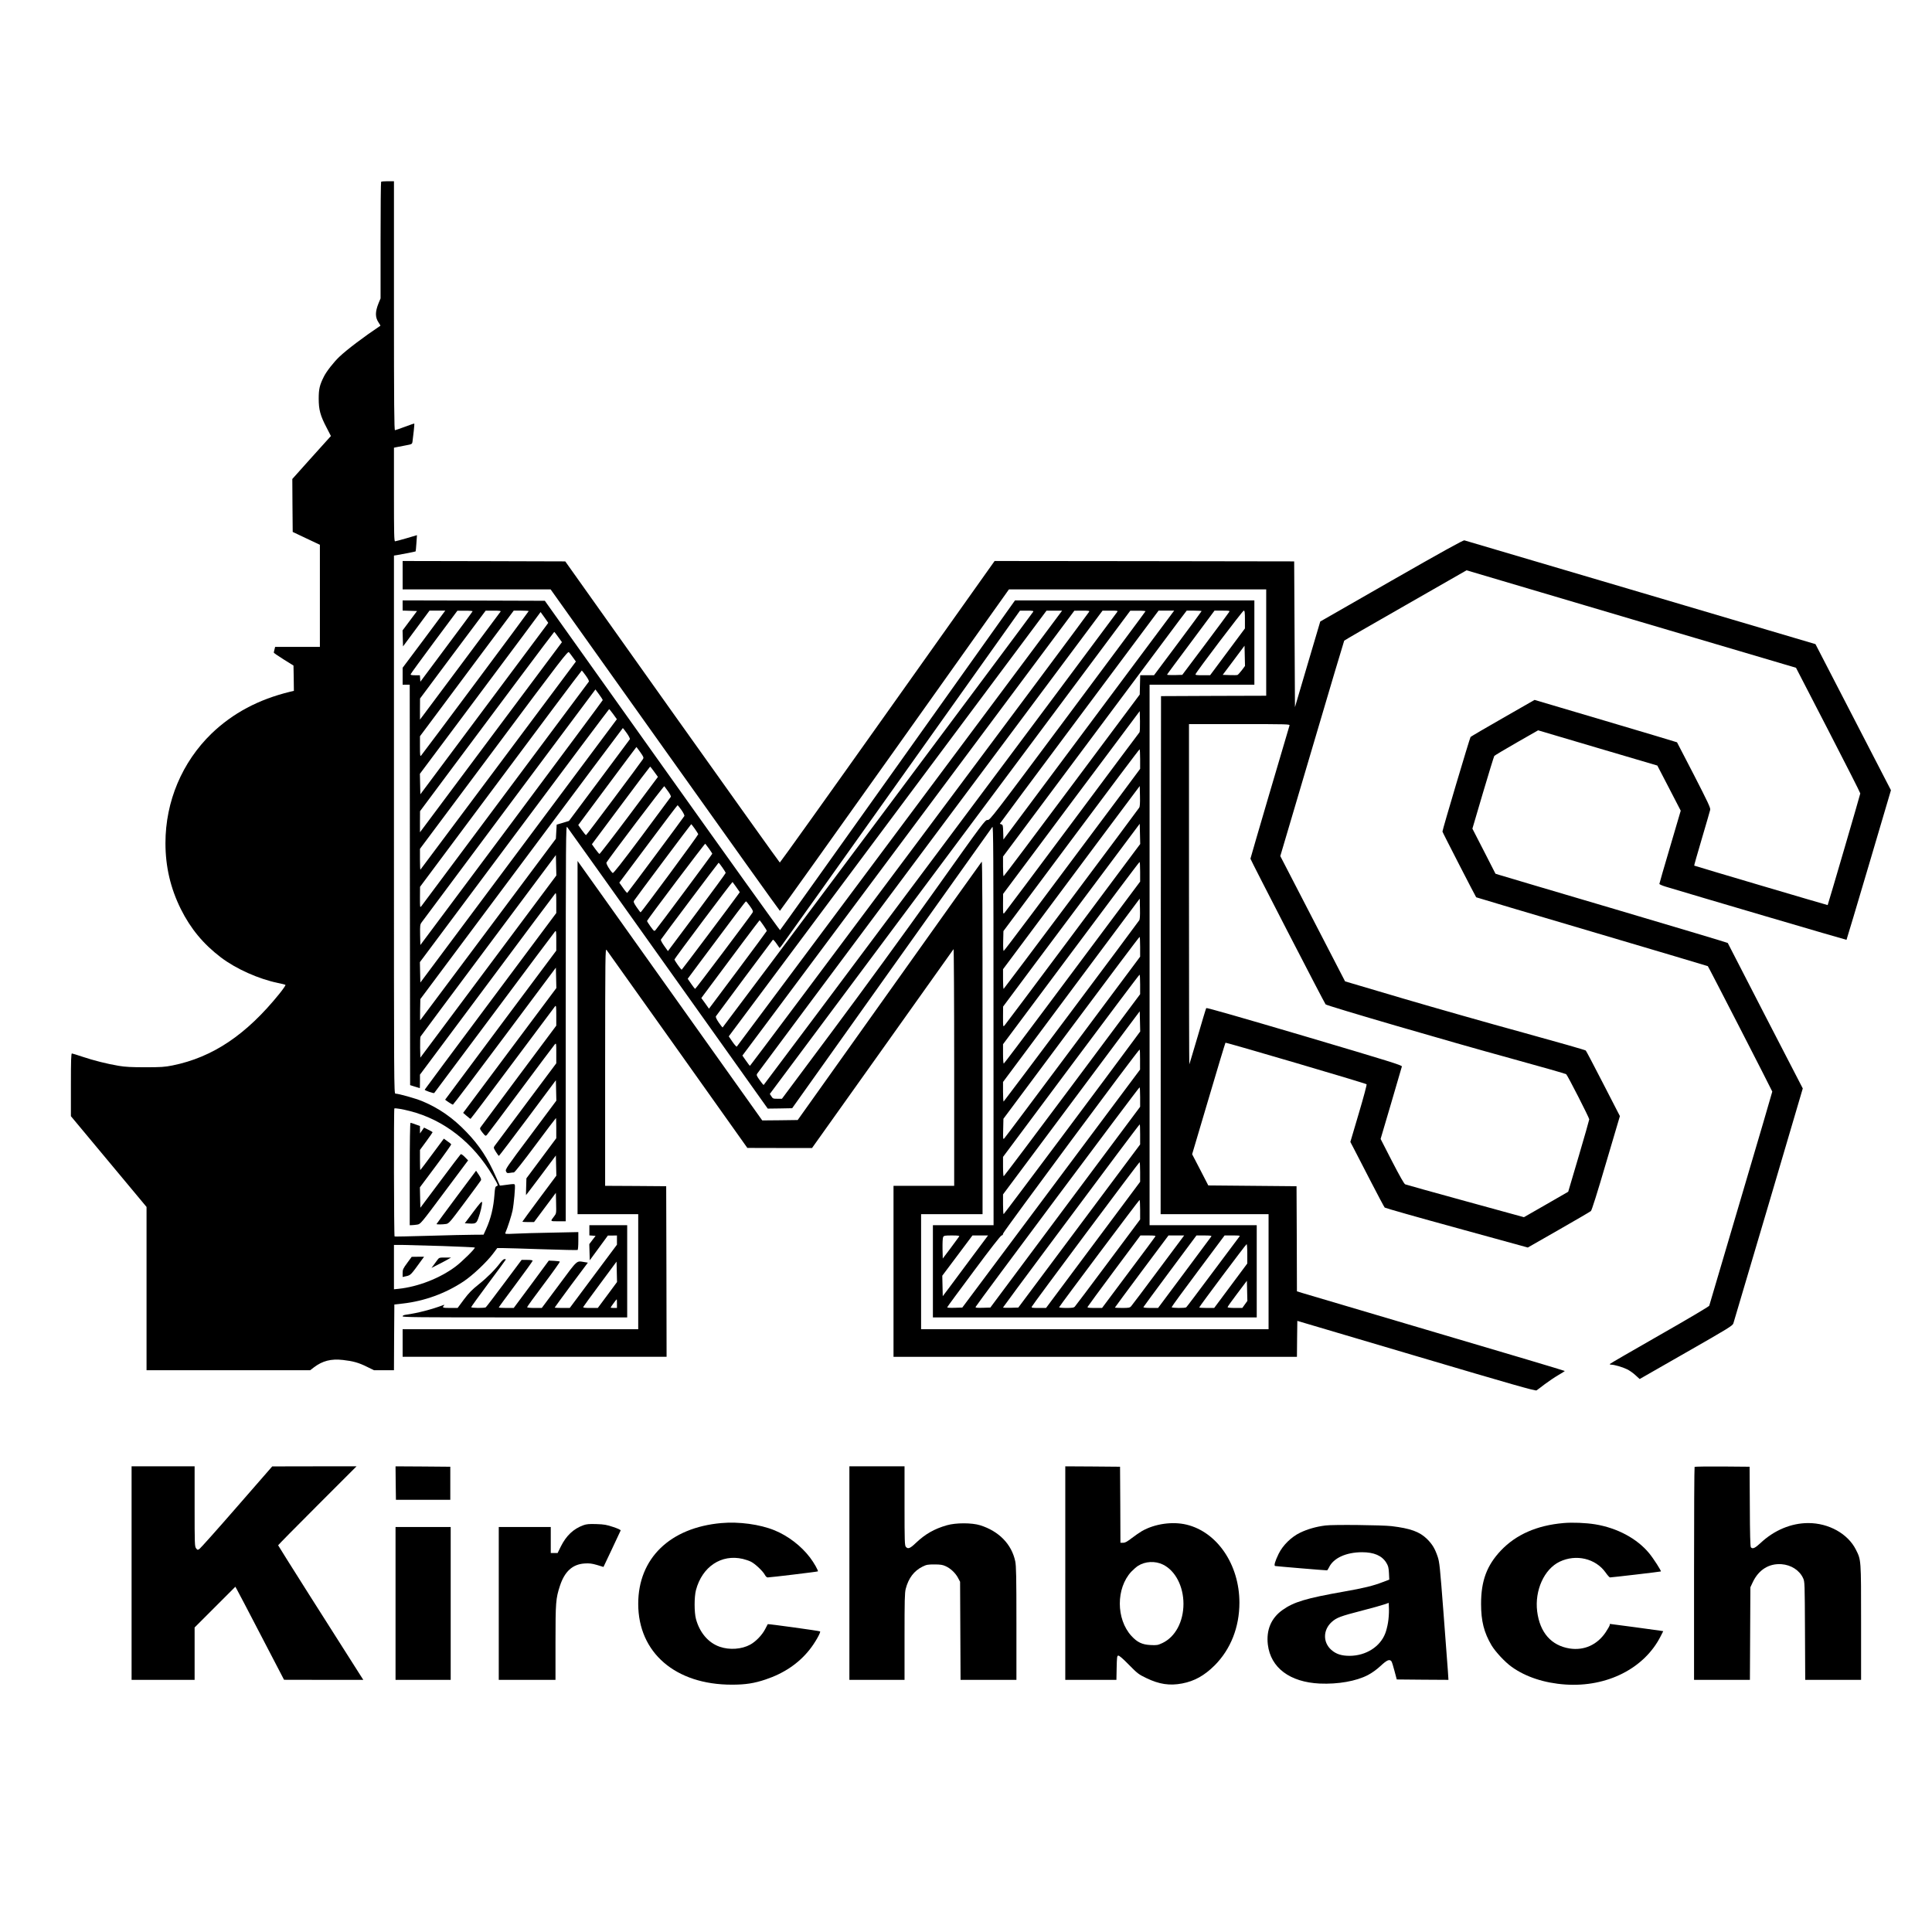
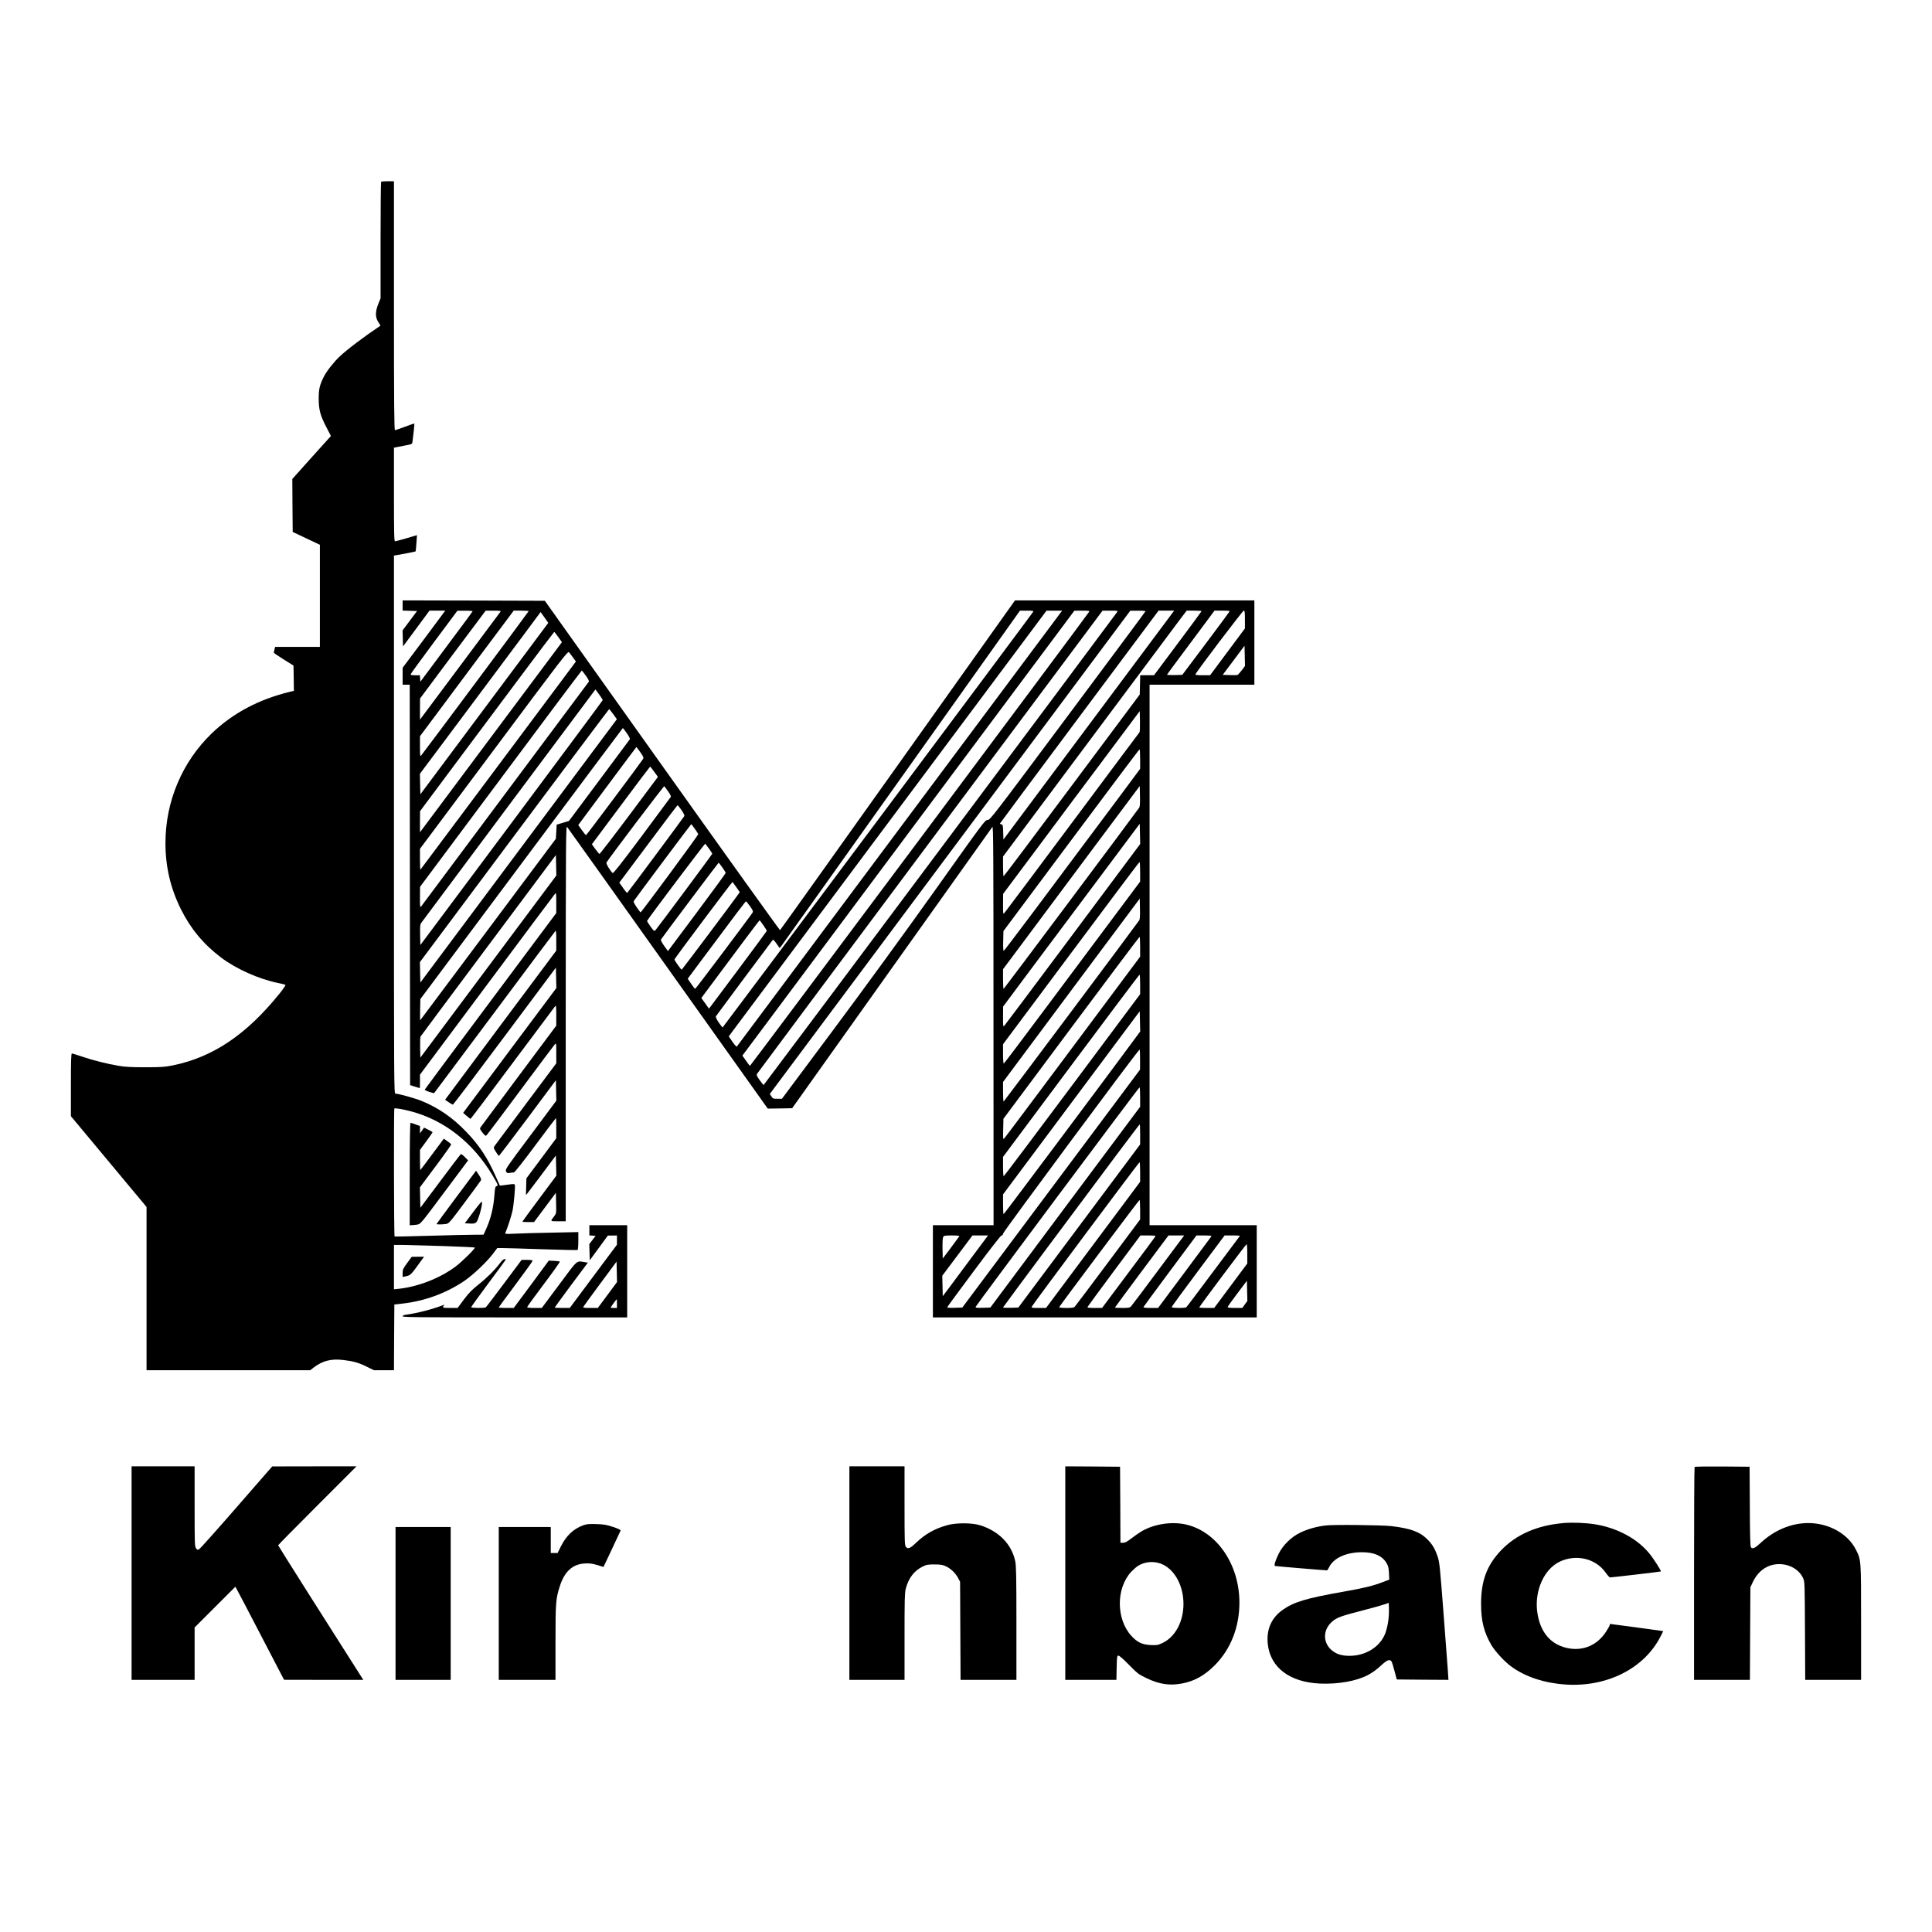
<svg xmlns="http://www.w3.org/2000/svg" version="1.0" width="2452pt" height="2452pt" viewBox="0 0 2452 2452" preserveAspectRatio="xMidYMid meet">
  <g transform="translate(0,2452) scale(0.1,-0.1)" fill="#000000" stroke="none">
    <path d="M4837 22213 c-4 -3 -7 -338 -7 -743 l0 -737 -25 -60 c-45 -112 -45 -181 1 -248 14 -21 24 -38 22 -39 -208 -139 -424 -302 -522 -395 -70 -67 -163 -185 -195 -250 -54 -108 -66 -157 -66 -281 0 -140 20 -215 101 -369 l54 -105 -23 -25 c-13 -14 -124 -137 -246 -273 l-221 -247 2 -336 3 -336 173 -82 172 -81 0 -648 0 -648 -284 0 -284 0 -8 -32 c-5 -18 -9 -37 -9 -41 0 -4 56 -43 125 -86 l125 -78 3 -160 2 -161 -47 -11 c-403 -98 -728 -272 -997 -530 -375 -363 -586 -863 -586 -1391 0 -299 64 -573 195 -837 124 -249 285 -444 510 -615 192 -145 475 -272 725 -324 47 -9 89 -20 93 -24 4 -4 -30 -54 -76 -111 -421 -522 -847 -808 -1357 -911 -100 -20 -145 -23 -345 -23 -177 0 -255 4 -338 18 -149 25 -319 68 -462 116 -66 22 -126 41 -132 41 -10 0 -13 -86 -13 -398 l0 -398 480 -576 480 -576 0 -1036 0 -1036 1039 0 1038 0 47 36 c109 83 218 111 368 94 131 -15 199 -34 304 -86 l90 -44 127 0 127 0 2 417 3 417 107 12 c274 31 542 128 772 281 114 76 291 243 372 350 l55 73 72 0 c40 0 267 -7 506 -15 238 -8 437 -12 442 -9 5 3 9 55 9 116 l0 111 -332 -7 c-183 -3 -393 -9 -467 -13 -130 -6 -134 -5 -126 13 29 67 76 214 90 279 17 85 37 307 29 328 -4 12 -19 12 -97 1 -50 -7 -93 -12 -93 -11 -1 1 -23 49 -48 107 -104 238 -212 403 -376 573 -173 181 -352 305 -565 393 -86 35 -296 94 -336 94 -19 0 -19 71 -19 3415 l0 3414 38 6 c69 11 234 44 237 47 2 2 6 49 10 105 l7 101 -132 -39 c-73 -21 -139 -39 -146 -39 -12 0 -14 100 -14 594 l0 594 28 6 c15 3 66 13 114 22 86 16 88 17 93 48 9 60 27 228 23 230 -2 2 -55 -16 -118 -40 -63 -24 -121 -43 -127 -44 -10 0 -13 322 -13 1580 l0 1580 -78 0 c-43 0 -82 -3 -85 -7z m365 -11794 c432 -110 804 -401 1054 -825 68 -116 70 -121 46 -128 -16 -6 -20 -20 -26 -101 -12 -170 -46 -310 -108 -447 l-31 -68 -131 -1 c-72 0 -324 -6 -561 -13 -236 -7 -433 -11 -437 -9 -9 5 -11 1617 -3 1625 7 7 105 -9 197 -33z m416 -1713 c222 -8 406 -16 408 -19 10 -10 -163 -181 -245 -242 -198 -148 -475 -256 -722 -282 l-59 -6 0 282 0 281 108 0 c59 -1 288 -7 510 -14z" />
    <path d="M5200 9620 l0 -650 28 1 c15 0 46 4 68 7 41 7 45 11 343 411 l302 404 -42 43 c-28 28 -46 40 -53 34 -6 -5 -123 -159 -261 -344 l-250 -334 -3 129 -3 130 201 269 c111 148 199 273 197 277 -3 5 -25 23 -50 40 l-44 32 -148 -199 c-81 -110 -149 -200 -151 -200 -2 0 -4 58 -4 128 l0 128 80 109 c44 60 80 112 80 115 0 3 -24 18 -54 32 l-54 27 -26 -37 -26 -37 0 47 0 47 -55 20 c-31 12 -60 21 -65 21 -6 0 -10 -240 -10 -650z" />
    <path d="M5791 9326 c-138 -185 -251 -339 -251 -341 0 -7 78 -6 122 1 35 6 49 22 235 272 109 146 202 273 207 282 6 13 -2 32 -27 70 l-35 52 -251 -336z" />
    <path d="M6007 9139 l-108 -144 52 -3 c84 -5 95 1 119 65 27 72 52 179 48 206 -2 16 -30 -16 -111 -124z" />
    <path d="M5168 8491 c-52 -71 -58 -83 -58 -128 l0 -50 49 11 c52 12 56 15 185 194 l38 52 -79 0 -78 -1 -57 -78z" />
-     <path d="M5550 8528 c-13 -18 -35 -48 -49 -67 l-25 -33 79 40 c44 22 100 52 125 66 l45 26 -76 0 c-73 0 -76 -1 -99 -32z" />
-     <path d="M17660 17150 l-904 -518 -161 -544 -160 -543 -5 925 -5 925 -1901 3 -1901 2 -1359 -1914 c-747 -1053 -1363 -1914 -1367 -1913 -5 2 -619 862 -1366 1912 l-1357 1910 -1032 3 -1032 2 0 -180 0 -180 939 0 939 0 1452 -2040 c798 -1122 1454 -2040 1458 -2040 4 1 660 919 1457 2040 l1450 2040 1633 0 1632 0 0 -675 0 -675 -667 -2 -668 -3 -3 -3287 -2 -3288 685 0 685 0 0 -730 0 -730 -2205 0 -2205 0 0 730 0 730 390 0 390 0 0 2242 c0 1541 -3 2239 -10 2232 -6 -6 -534 -746 -1173 -1645 l-1163 -1634 -225 -3 -225 -2 -834 1172 c-459 645 -987 1386 -1172 1647 l-338 474 0 -2241 0 -2242 385 0 385 0 0 -730 0 -730 -1495 0 -1495 0 0 -175 0 -175 1675 0 1675 0 -2 1082 -3 1083 -387 3 -388 2 0 1508 c1 1426 2 1506 18 1486 9 -12 415 -582 902 -1267 l885 -1246 411 -1 410 0 895 1257 c492 691 897 1261 901 1267 4 6 8 -667 8 -1496 l0 -1508 -385 0 -385 0 0 -1085 0 -1085 2560 0 2560 0 2 228 3 228 1510 -447 c1212 -359 1513 -445 1526 -435 10 6 56 41 104 78 48 36 125 88 171 115 46 26 83 50 84 53 0 3 -730 221 -1623 484 -892 264 -1657 490 -1699 503 l-78 24 -2 667 -3 667 -560 5 -560 5 -102 198 -103 198 209 705 c114 387 211 707 214 710 6 7 1777 -514 1791 -527 5 -4 -39 -168 -99 -370 l-107 -362 45 -86 c25 -47 120 -232 212 -411 92 -179 173 -330 179 -336 6 -6 417 -123 914 -259 l902 -248 392 224 c215 123 399 230 409 239 11 9 81 231 192 610 l176 595 -211 410 c-116 226 -216 416 -222 422 -6 7 -364 109 -796 228 -432 118 -1117 313 -1522 432 l-737 218 -411 795 -411 795 403 1363 c221 750 405 1367 408 1371 3 5 353 207 779 450 l774 443 2090 -619 2091 -618 408 -790 c224 -434 408 -796 408 -805 0 -11 -408 -1407 -414 -1417 -2 -2 -1690 497 -1694 501 -2 2 42 156 97 342 55 187 103 351 106 366 6 23 -29 97 -205 440 -117 227 -214 415 -216 417 -2 2 -410 124 -906 271 l-902 267 -400 -229 c-221 -126 -406 -235 -412 -241 -10 -12 -358 -1180 -357 -1201 0 -9 419 -823 428 -834 2 -2 663 -199 1470 -437 807 -239 1469 -435 1470 -437 10 -10 818 -1584 818 -1592 0 -6 -179 -616 -398 -1356 -219 -740 -400 -1353 -402 -1362 -3 -9 -272 -169 -634 -375 -345 -197 -628 -361 -629 -365 0 -5 9 -8 21 -8 36 0 141 -30 196 -57 29 -13 78 -47 108 -75 l55 -50 589 337 c536 306 591 340 600 369 6 17 206 695 446 1506 l435 1476 -475 919 c-261 506 -476 923 -477 927 -2 4 -644 196 -1428 428 -784 231 -1446 428 -1472 436 l-48 15 -146 286 -147 286 134 455 c74 250 139 461 144 468 6 7 133 83 283 169 l273 156 757 -224 756 -223 149 -287 148 -286 -135 -459 c-75 -253 -136 -464 -136 -470 0 -6 37 -22 83 -36 350 -106 2290 -677 2292 -674 2 2 130 430 284 951 l280 948 -479 927 -479 927 -2218 656 c-1220 361 -2227 658 -2238 661 -14 4 -280 -143 -925 -512z m-1294 -1837 c-60 -198 -496 -1683 -496 -1691 0 -13 939 -1833 954 -1849 18 -19 1594 -479 2341 -683 385 -106 705 -197 712 -203 21 -20 293 -554 293 -573 -1 -11 -61 -221 -134 -469 l-133 -450 -281 -162 -281 -161 -743 204 c-409 112 -752 208 -764 213 -14 6 -69 104 -167 293 l-145 283 133 451 c73 248 135 459 137 469 3 15 -156 65 -1237 385 -810 239 -1242 363 -1246 356 -4 -6 -53 -168 -109 -361 -57 -192 -104 -352 -106 -354 -2 -2 -4 968 -4 2157 l0 2162 641 0 c605 0 640 -1 635 -17z" />
    <path d="M5110 16835 l0 -64 91 -3 92 -3 -92 -123 -92 -123 3 -102 3 -101 168 227 168 227 100 0 100 0 -20 -27 c-11 -16 -132 -179 -270 -363 l-251 -335 0 -107 0 -108 45 0 45 0 2 -2541 3 -2541 60 -19 c33 -10 61 -19 63 -19 1 0 2 38 2 85 l0 86 852 1142 c468 628 857 1149 865 1157 11 12 13 -7 13 -117 l0 -131 -835 -1119 c-459 -615 -835 -1120 -835 -1123 0 -10 114 -50 121 -42 4 4 347 464 764 1022 416 558 763 1022 771 1030 12 12 14 -3 14 -115 l0 -130 -705 -944 c-388 -520 -705 -946 -705 -947 0 -6 89 -64 98 -64 5 0 301 391 658 870 l649 869 3 -129 3 -130 -592 -792 -591 -792 44 -38 c23 -20 46 -38 50 -38 3 0 244 318 534 708 290 389 533 714 540 722 12 12 14 -6 14 -116 l0 -131 -476 -638 c-261 -350 -480 -645 -487 -655 -9 -15 -4 -26 27 -65 37 -45 39 -46 56 -28 10 10 203 268 430 573 227 305 421 564 431 575 19 19 19 17 19 -110 l0 -130 -381 -510 c-210 -280 -389 -521 -399 -535 -18 -25 -18 -26 13 -78 18 -28 35 -52 39 -52 3 0 168 216 365 480 l358 480 3 -130 3 -129 -325 -436 c-310 -414 -325 -436 -314 -461 11 -23 16 -25 48 -20 19 3 42 6 52 6 10 0 116 134 273 345 141 190 259 345 261 345 2 0 4 -57 4 -128 l0 -128 -189 -254 -190 -255 -3 -105 c-2 -58 -3 -106 -2 -108 0 -1 86 111 190 250 l189 253 3 -128 3 -128 -216 -290 c-118 -159 -215 -291 -215 -294 0 -3 33 -5 74 -5 l74 0 138 185 139 186 3 -131 c3 -131 3 -131 -26 -168 -50 -65 -52 -62 52 -62 l96 0 0 2513 c1 2375 2 2511 18 2491 9 -11 586 -820 1281 -1797 l1265 -1777 155 2 155 3 1263 1775 c695 976 1270 1784 1278 1795 12 17 14 -320 14 -2517 l1 -2538 -385 0 -385 0 0 -585 0 -585 2055 0 2055 0 0 585 0 585 -680 0 -680 0 0 3430 0 3430 665 0 665 0 0 535 0 535 -1519 0 -1519 0 -1487 -2090 c-818 -1149 -1490 -2092 -1495 -2095 -4 -2 -677 937 -1496 2088 l-1489 2092 -903 3 -902 2 0 -65z m888 -73 c-1 -5 -151 -208 -333 -451 l-330 -443 -3 41 -3 41 -60 0 c-45 0 -60 3 -57 13 2 8 136 192 298 410 l295 396 98 0 c54 1 97 -3 95 -7z m355 -4 c-6 -7 -223 -299 -483 -648 -260 -349 -488 -655 -507 -679 l-33 -44 0 134 1 134 416 558 417 557 99 0 c78 0 97 -3 90 -12z m357 6 c0 -6 -1344 -1810 -1366 -1834 -12 -12 -14 5 -14 116 l0 130 168 225 c92 123 359 482 594 797 l428 572 95 0 c52 0 95 -3 95 -6z m6403 -8 c-19 -33 -3937 -5276 -3942 -5276 -3 0 -26 29 -50 64 -28 41 -40 69 -35 78 9 15 712 959 723 971 4 4 25 -18 46 -49 l39 -56 21 24 c11 13 697 977 1525 2141 l1505 2117 88 0 c72 0 87 -3 80 -14z m194 -218 c-437 -587 -3950 -5294 -3956 -5301 -4 -4 -29 23 -55 61 l-47 69 2016 2701 2017 2702 99 0 99 0 -173 -232z m516 218 c-22 -40 -4299 -5765 -4305 -5763 -4 1 -27 31 -51 66 l-45 64 297 397 c163 218 1111 1489 2106 2823 l1810 2426 98 1 c82 0 97 -2 90 -14z m355 -4 c-117 -163 -4481 -6002 -4486 -6002 -4 0 -27 28 -51 62 -39 55 -42 64 -31 82 7 12 996 1338 2198 2949 l2185 2927 99 0 c94 0 98 -1 86 -18z m360 10 c-1 -5 -446 -603 -988 -1330 -961 -1289 -986 -1321 -1016 -1319 -31 2 -45 -17 -675 -903 -375 -527 -914 -1266 -1290 -1770 l-645 -865 -58 0 c-53 0 -58 2 -76 31 l-20 30 2288 3067 2287 3066 98 0 c54 1 97 -3 95 -7z m340 -24 c-13 -18 -501 -672 -1084 -1453 l-1059 -1420 -3 94 c-2 83 -5 94 -22 98 -11 3 -20 8 -20 10 0 3 453 612 1007 1354 l1007 1349 99 0 99 0 -24 -32z m372 26 c0 -3 -136 -188 -302 -410 l-302 -404 -87 0 -88 0 -3 -122 -3 -123 -860 -1152 c-473 -634 -863 -1153 -867 -1153 -5 0 -8 56 -8 124 l0 125 88 118 c1067 1430 2085 2794 2154 2886 l89 117 94 0 c52 0 95 -3 95 -6z m350 -11 c-5 -10 -141 -193 -302 -408 l-293 -390 -98 -3 c-55 -1 -97 1 -95 6 1 5 138 189 303 410 l299 402 99 0 c90 0 97 -1 87 -17z m200 -96 l0 -113 -221 -297 -221 -297 -95 0 c-75 0 -94 3 -90 13 13 35 599 807 612 807 12 0 15 -20 15 -113z m-8868 -78 c-15 -20 -380 -509 -812 -1088 l-785 -1052 -3 130 -3 130 533 713 c292 392 637 854 766 1026 l233 314 49 -68 48 -69 -26 -36z m153 -144 l47 -65 -868 -1162 c-477 -640 -882 -1183 -901 -1207 l-33 -44 0 134 1 134 395 530 c218 292 600 803 850 1138 249 334 456 607 458 607 3 0 26 -29 51 -65z m8675 -422 c-23 -30 -47 -56 -54 -59 -7 -3 -52 -4 -100 -2 l-88 3 139 185 138 185 3 -129 3 -128 -41 -55z m-8487 161 l36 -50 -984 -1318 c-540 -724 -986 -1320 -989 -1323 -3 -4 -6 54 -6 129 l0 135 938 1256 c869 1166 938 1255 953 1239 9 -9 32 -40 52 -68z m162 -229 c32 -45 44 -70 37 -78 -5 -7 -481 -644 -1057 -1417 -576 -773 -1056 -1416 -1066 -1429 -19 -23 -19 -22 -19 110 l1 134 675 905 c372 498 833 1115 1025 1373 192 257 351 467 353 467 2 0 25 -29 51 -65z m169 -239 c26 -35 46 -67 46 -71 0 -4 -521 -705 -1157 -1558 l-1158 -1551 -3 129 c-2 120 -1 131 20 160 45 62 2203 2954 2205 2955 1 0 22 -29 47 -64z m179 -250 l46 -64 -1247 -1671 -1247 -1671 -3 129 -3 130 1198 1605 c659 883 1201 1606 1204 1606 3 0 26 -29 52 -64z m6679 -230 c-5 -6 -389 -519 -852 -1141 -463 -621 -851 -1139 -861 -1150 -19 -19 -19 -17 -19 110 l1 130 456 610 c250 336 640 858 867 1160 l411 550 3 -129 c1 -70 -1 -133 -6 -140z m-6507 -11 c28 -40 43 -70 38 -78 -4 -6 -179 -242 -390 -524 l-382 -512 -78 -24 -78 -23 -5 -90 -5 -89 -859 -1150 c-472 -632 -861 -1152 -863 -1154 -2 -3 -2 57 -1 132 l3 137 1284 1720 c706 946 1284 1720 1286 1720 2 0 24 -29 50 -65z m171 -241 c43 -62 46 -68 33 -90 -29 -46 -714 -963 -721 -963 -4 -1 -28 28 -53 63 l-46 65 368 495 c202 272 369 495 370 495 1 1 23 -29 49 -65z m6344 -88 l0 -124 -248 -334 c-1020 -1368 -1474 -1973 -1483 -1976 -6 -3 -9 42 -7 123 l3 128 860 1153 c473 634 863 1154 868 1154 4 0 7 -56 7 -124z m-6167 -161 l47 -65 -366 -490 c-202 -270 -371 -489 -376 -488 -6 2 -29 31 -53 63 l-43 60 367 492 c201 271 369 492 372 493 3 0 26 -29 52 -65z m176 -248 c24 -33 39 -63 35 -70 -4 -6 -169 -229 -367 -495 -258 -346 -363 -479 -371 -472 -31 25 -87 120 -79 133 34 58 728 975 734 969 3 -4 25 -33 48 -65z m5979 -208 c-61 -89 -1715 -2298 -1720 -2299 -5 0 -8 56 -8 124 l0 125 323 433 c178 238 568 761 867 1163 l545 729 3 -128 c2 -92 -1 -134 -10 -147z m-5809 -30 c23 -33 40 -67 37 -75 -4 -11 -706 -956 -725 -976 -3 -3 -27 24 -53 62 l-48 68 367 491 c201 270 369 491 372 491 4 0 26 -27 50 -61z m169 -237 c22 -32 42 -63 44 -69 3 -10 -721 -992 -732 -992 -3 0 -25 29 -50 65 -36 54 -42 68 -33 83 20 32 722 971 726 971 2 0 22 -26 45 -58z m5581 -290 c-39 -52 -422 -566 -851 -1141 -429 -575 -789 -1055 -799 -1066 -19 -19 -19 -17 -19 110 l1 130 410 550 c226 303 617 825 868 1160 l456 610 3 -129 3 -128 -72 -96z m-5400 36 c22 -31 41 -60 41 -63 0 -7 -695 -942 -720 -969 -17 -18 -19 -16 -64 45 -25 35 -45 67 -44 71 8 23 734 986 739 980 3 -4 25 -33 48 -64z m-2801 -1495 l-863 -1156 -3 127 c-1 70 1 133 5 140 4 8 393 529 863 1159 l855 1145 3 -129 3 -130 -863 -1156z m8272 1203 l0 -125 -327 -438 c-180 -241 -567 -760 -861 -1153 -293 -393 -537 -716 -542 -718 -6 -2 -10 46 -10 121 l0 124 863 1156 c474 636 865 1157 870 1157 4 0 7 -56 7 -124z m-5302 54 c23 -32 42 -64 42 -69 0 -6 -165 -231 -366 -501 l-367 -491 -48 67 c-27 38 -45 72 -41 79 20 33 728 975 732 975 4 0 25 -27 48 -60z m177 -250 l44 -63 -22 -31 c-71 -101 -710 -951 -715 -953 -7 -3 -92 117 -92 130 0 11 732 988 737 983 2 -2 24 -32 48 -66z m5113 -421 c-64 -93 -1715 -2298 -1720 -2299 -5 0 -8 56 -8 124 l0 124 47 63 c25 35 416 559 867 1164 l821 1100 3 -129 c2 -92 -1 -134 -10 -147z m-4939 179 c38 -54 42 -64 31 -82 -34 -54 -720 -966 -727 -966 -4 0 -28 29 -51 64 l-44 64 159 214 c496 665 574 768 581 768 4 0 27 -28 51 -62z m170 -242 c25 -35 44 -67 42 -72 -2 -5 -167 -229 -368 -498 l-365 -488 -48 68 -49 67 27 37 c394 531 708 949 712 950 3 0 25 -29 49 -64z m4781 -272 l0 -126 -851 -1141 c-469 -628 -860 -1151 -871 -1162 -18 -20 -19 -18 -16 113 l3 133 860 1154 c473 634 863 1154 868 1154 4 1 7 -56 7 -125z m0 -478 l0 -124 -861 -1154 c-473 -634 -865 -1154 -870 -1156 -5 -2 -9 49 -9 121 l0 124 863 1157 c474 635 865 1156 870 1156 4 0 7 -56 7 -124z m-72 -696 c-281 -383 -1654 -2219 -1660 -2219 -5 -1 -8 55 -8 124 l0 126 677 907 c372 499 763 1022 867 1162 l191 255 3 -128 3 -128 -73 -99z m71 -257 l0 -128 -1128 -1510 -1128 -1510 -97 -3 c-63 -2 -97 1 -94 7 1 6 154 213 338 460 207 279 341 451 352 451 10 0 18 10 20 26 3 24 1714 2332 1731 2333 4 1 7 -56 6 -126z m1 -477 l0 -123 -951 -1274 -950 -1274 -95 -3 c-77 -2 -95 0 -92 11 4 18 2071 2787 2081 2787 4 0 7 -56 7 -124z m0 -473 l0 -128 -773 -1035 -773 -1035 -97 -3 c-53 -1 -97 0 -97 4 0 3 264 360 587 793 323 432 712 954 865 1159 153 204 280 372 283 372 3 0 5 -57 5 -127z m0 -477 l0 -125 -263 -353 c-145 -194 -413 -554 -597 -800 l-334 -448 -94 0 c-80 0 -93 2 -88 15 8 23 1360 1834 1369 1835 4 0 7 -56 7 -124z m0 -479 l0 -124 -406 -544 c-223 -299 -413 -552 -422 -561 -12 -15 -32 -18 -109 -18 -52 0 -93 4 -91 9 7 19 1013 1361 1020 1361 5 0 8 -55 8 -123z m-2296 -339 c-5 -7 -53 -73 -108 -147 l-101 -134 -3 126 c-1 77 2 135 8 147 10 18 21 20 111 20 77 0 98 -3 93 -12z m163 -260 c-112 -150 -241 -324 -287 -386 l-85 -113 -3 130 -3 130 192 256 191 255 99 0 99 0 -203 -272z m2326 259 c-4 -8 -158 -215 -342 -460 l-334 -447 -94 0 c-75 0 -94 3 -90 13 3 7 155 214 338 460 l333 447 99 0 c79 0 96 -3 90 -13z m40 -424 c-179 -241 -335 -448 -346 -460 -18 -21 -30 -23 -114 -23 -51 0 -93 2 -93 5 0 2 153 209 340 460 l340 455 100 0 99 0 -326 -437z m671 425 c-5 -7 -158 -214 -342 -460 l-334 -448 -95 0 c-62 0 -93 4 -91 11 2 5 154 212 338 459 l335 450 98 0 c76 0 96 -3 91 -12z m354 -5 c-8 -10 -160 -214 -339 -453 -178 -239 -328 -438 -334 -442 -16 -12 -185 -10 -185 2 0 6 151 213 336 460 l336 450 100 0 c95 0 100 -1 86 -17z m102 -216 l0 -123 -210 -282 -210 -282 -95 0 c-52 0 -95 3 -95 6 0 11 594 804 602 804 4 0 8 -55 8 -123z m-31 -642 l-32 -45 -94 0 c-57 0 -93 4 -93 10 0 6 55 84 123 173 l122 162 3 -128 3 -128 -32 -44z" />
    <path d="M7480 8906 l0 -65 40 -3 39 -3 -40 -52 -40 -53 3 -102 3 -103 115 157 115 157 58 0 57 1 0 -59 0 -58 -300 -402 -299 -401 -96 0 c-52 0 -95 2 -95 5 0 3 95 132 210 288 l211 282 -43 7 c-105 16 -80 39 -322 -287 l-220 -295 -93 0 c-56 0 -93 4 -93 10 0 6 95 137 211 291 116 154 208 284 204 287 -3 4 -36 8 -73 10 l-67 3 -222 -301 -223 -300 -95 0 c-52 0 -95 3 -95 6 0 4 97 136 215 294 118 158 215 293 215 299 0 7 -25 11 -70 11 l-70 0 -222 -297 c-122 -164 -227 -301 -233 -305 -15 -11 -185 -10 -185 2 0 5 99 142 220 305 121 162 220 297 220 300 0 3 -8 5 -18 5 -10 0 -34 -21 -53 -47 -67 -89 -167 -189 -274 -274 -84 -67 -123 -106 -187 -191 l-80 -108 -94 0 c-94 0 -105 4 -81 29 10 12 8 13 -8 7 -150 -56 -325 -101 -467 -121 -32 -4 -48 -11 -48 -21 0 -12 192 -14 1425 -14 l1425 0 0 585 0 585 -240 0 -240 0 0 -64z m229 -822 l-122 -164 -95 0 c-68 0 -93 3 -90 12 3 7 99 139 214 294 l209 282 3 -130 3 -129 -122 -165z m121 -109 l0 -55 -40 0 c-22 0 -40 2 -40 5 0 6 73 105 77 105 2 0 3 -25 3 -55z" />
    <path d="M1670 4555 l0 -1355 400 0 400 0 0 333 0 332 258 258 259 259 19 -34 c11 -18 150 -284 309 -590 l290 -557 503 -1 503 0 -34 53 c-358 560 -1047 1649 -1047 1655 0 4 224 231 498 505 l497 497 -535 0 -535 -1 -449 -515 c-247 -284 -461 -523 -474 -532 -23 -15 -26 -15 -43 7 -18 22 -19 50 -19 532 l0 509 -400 0 -400 0 0 -1355z" />
-     <path d="M5022 5698 l3 -213 345 0 345 0 0 210 0 210 -348 3 -347 2 2 -212z" />
    <path d="M10780 4555 l0 -1355 350 0 350 0 0 548 c0 459 2 557 15 607 35 136 106 229 213 282 50 25 68 28 152 28 75 0 105 -5 141 -22 63 -28 125 -87 157 -147 l27 -51 3 -622 3 -623 354 0 355 0 0 718 c0 592 -3 729 -15 787 -46 217 -207 382 -445 457 -106 33 -309 33 -423 0 -158 -45 -274 -111 -393 -224 -74 -71 -100 -81 -127 -50 -15 17 -17 67 -17 520 l0 502 -350 0 -350 0 0 -1355z" />
    <path d="M13520 4555 l0 -1355 325 0 324 0 3 152 c3 136 5 153 20 156 12 2 59 -38 135 -116 110 -112 125 -123 223 -170 162 -78 294 -98 452 -68 158 30 283 100 414 230 203 204 314 484 314 796 0 481 -281 896 -671 990 -180 43 -402 11 -565 -81 -28 -16 -86 -56 -129 -89 -60 -46 -85 -60 -111 -60 l-34 0 -2 483 -3 482 -347 3 -348 2 0 -1355z m1240 108 c156 -76 260 -275 260 -498 0 -227 -104 -421 -268 -498 -58 -27 -70 -29 -150 -25 -106 5 -169 35 -243 116 -195 214 -196 605 -1 815 26 27 64 60 85 74 92 58 217 65 317 16z" />
    <path d="M21507 5903 c-4 -3 -7 -613 -7 -1355 l0 -1348 355 0 354 0 3 588 3 587 31 66 c75 157 205 238 364 227 122 -9 228 -77 274 -177 21 -45 21 -58 24 -668 l3 -623 354 0 355 0 0 728 c0 807 1 791 -66 925 -102 202 -344 337 -604 337 -217 0 -434 -91 -607 -254 -70 -65 -100 -79 -122 -53 -7 10 -12 166 -13 518 l-3 504 -346 3 c-190 1 -348 -1 -352 -5z" />
-     <path d="M9155 5190 c-653 -58 -1055 -449 -1055 -1025 0 -620 472 -1027 1190 -1026 170 0 282 17 427 66 231 77 419 204 555 375 67 82 148 224 136 235 -6 7 -660 97 -664 92 0 -1 -16 -30 -34 -65 -40 -76 -119 -157 -189 -195 -108 -59 -262 -70 -386 -27 -145 50 -255 179 -302 352 -23 86 -23 280 0 368 79 297 322 459 595 395 34 -8 81 -24 104 -36 53 -27 149 -118 174 -164 10 -20 26 -35 36 -35 34 0 633 72 638 77 8 7 -50 111 -100 176 -112 147 -277 274 -450 345 -186 76 -452 112 -675 92z" />
    <path d="M19843 5190 c-337 -29 -602 -146 -794 -348 -179 -189 -252 -385 -252 -677 0 -219 37 -364 133 -527 51 -84 171 -213 257 -274 177 -127 415 -205 680 -223 529 -36 1005 205 1211 616 l31 61 -37 6 c-34 6 -632 86 -639 86 -2 0 -3 -6 -3 -14 0 -8 -23 -49 -51 -91 -107 -160 -273 -235 -457 -207 -234 37 -379 202 -413 471 -33 267 89 537 286 631 208 99 455 41 582 -137 24 -35 50 -63 56 -63 22 0 642 72 646 76 7 7 -93 163 -148 230 -155 188 -406 322 -686 368 -118 19 -287 26 -402 16z" />
    <path d="M7405 5163 c-127 -46 -218 -132 -287 -270 l-41 -83 -44 0 -43 0 0 165 0 165 -330 0 -330 0 0 -970 0 -970 360 0 360 0 0 474 c0 512 4 558 56 718 60 184 160 275 313 285 61 4 92 0 158 -19 l82 -25 107 226 c58 124 108 231 111 237 2 7 -36 25 -94 44 -83 28 -115 34 -213 37 -92 3 -125 0 -165 -14z" />
    <path d="M16820 5159 c-114 -14 -226 -46 -319 -91 -113 -54 -220 -160 -273 -268 -45 -93 -62 -150 -45 -155 10 -3 638 -56 659 -55 4 0 15 17 25 37 56 119 216 192 418 193 153 0 253 -43 309 -133 25 -41 30 -61 34 -131 l4 -84 -82 -31 c-121 -47 -239 -76 -495 -121 -482 -85 -636 -132 -779 -234 -144 -103 -207 -254 -185 -439 36 -294 279 -476 659 -494 232 -10 461 30 611 108 53 28 110 69 161 116 79 74 113 89 137 59 6 -7 24 -62 39 -122 l29 -109 328 -3 328 -2 -7 111 c-4 60 -29 395 -56 743 -45 585 -50 638 -74 710 -35 103 -68 157 -134 223 -95 93 -210 135 -452 164 -122 14 -741 21 -840 8z m796 -1232 c-7 -45 -23 -107 -35 -137 -65 -170 -246 -284 -451 -285 -105 0 -172 22 -233 75 -109 96 -107 254 5 355 62 55 109 73 388 145 124 32 250 67 280 78 l55 19 3 -84 c1 -47 -4 -121 -12 -166z" />
    <path d="M5020 4170 l0 -970 350 0 350 0 0 970 0 970 -350 0 -350 0 0 -970z" />
  </g>
</svg>